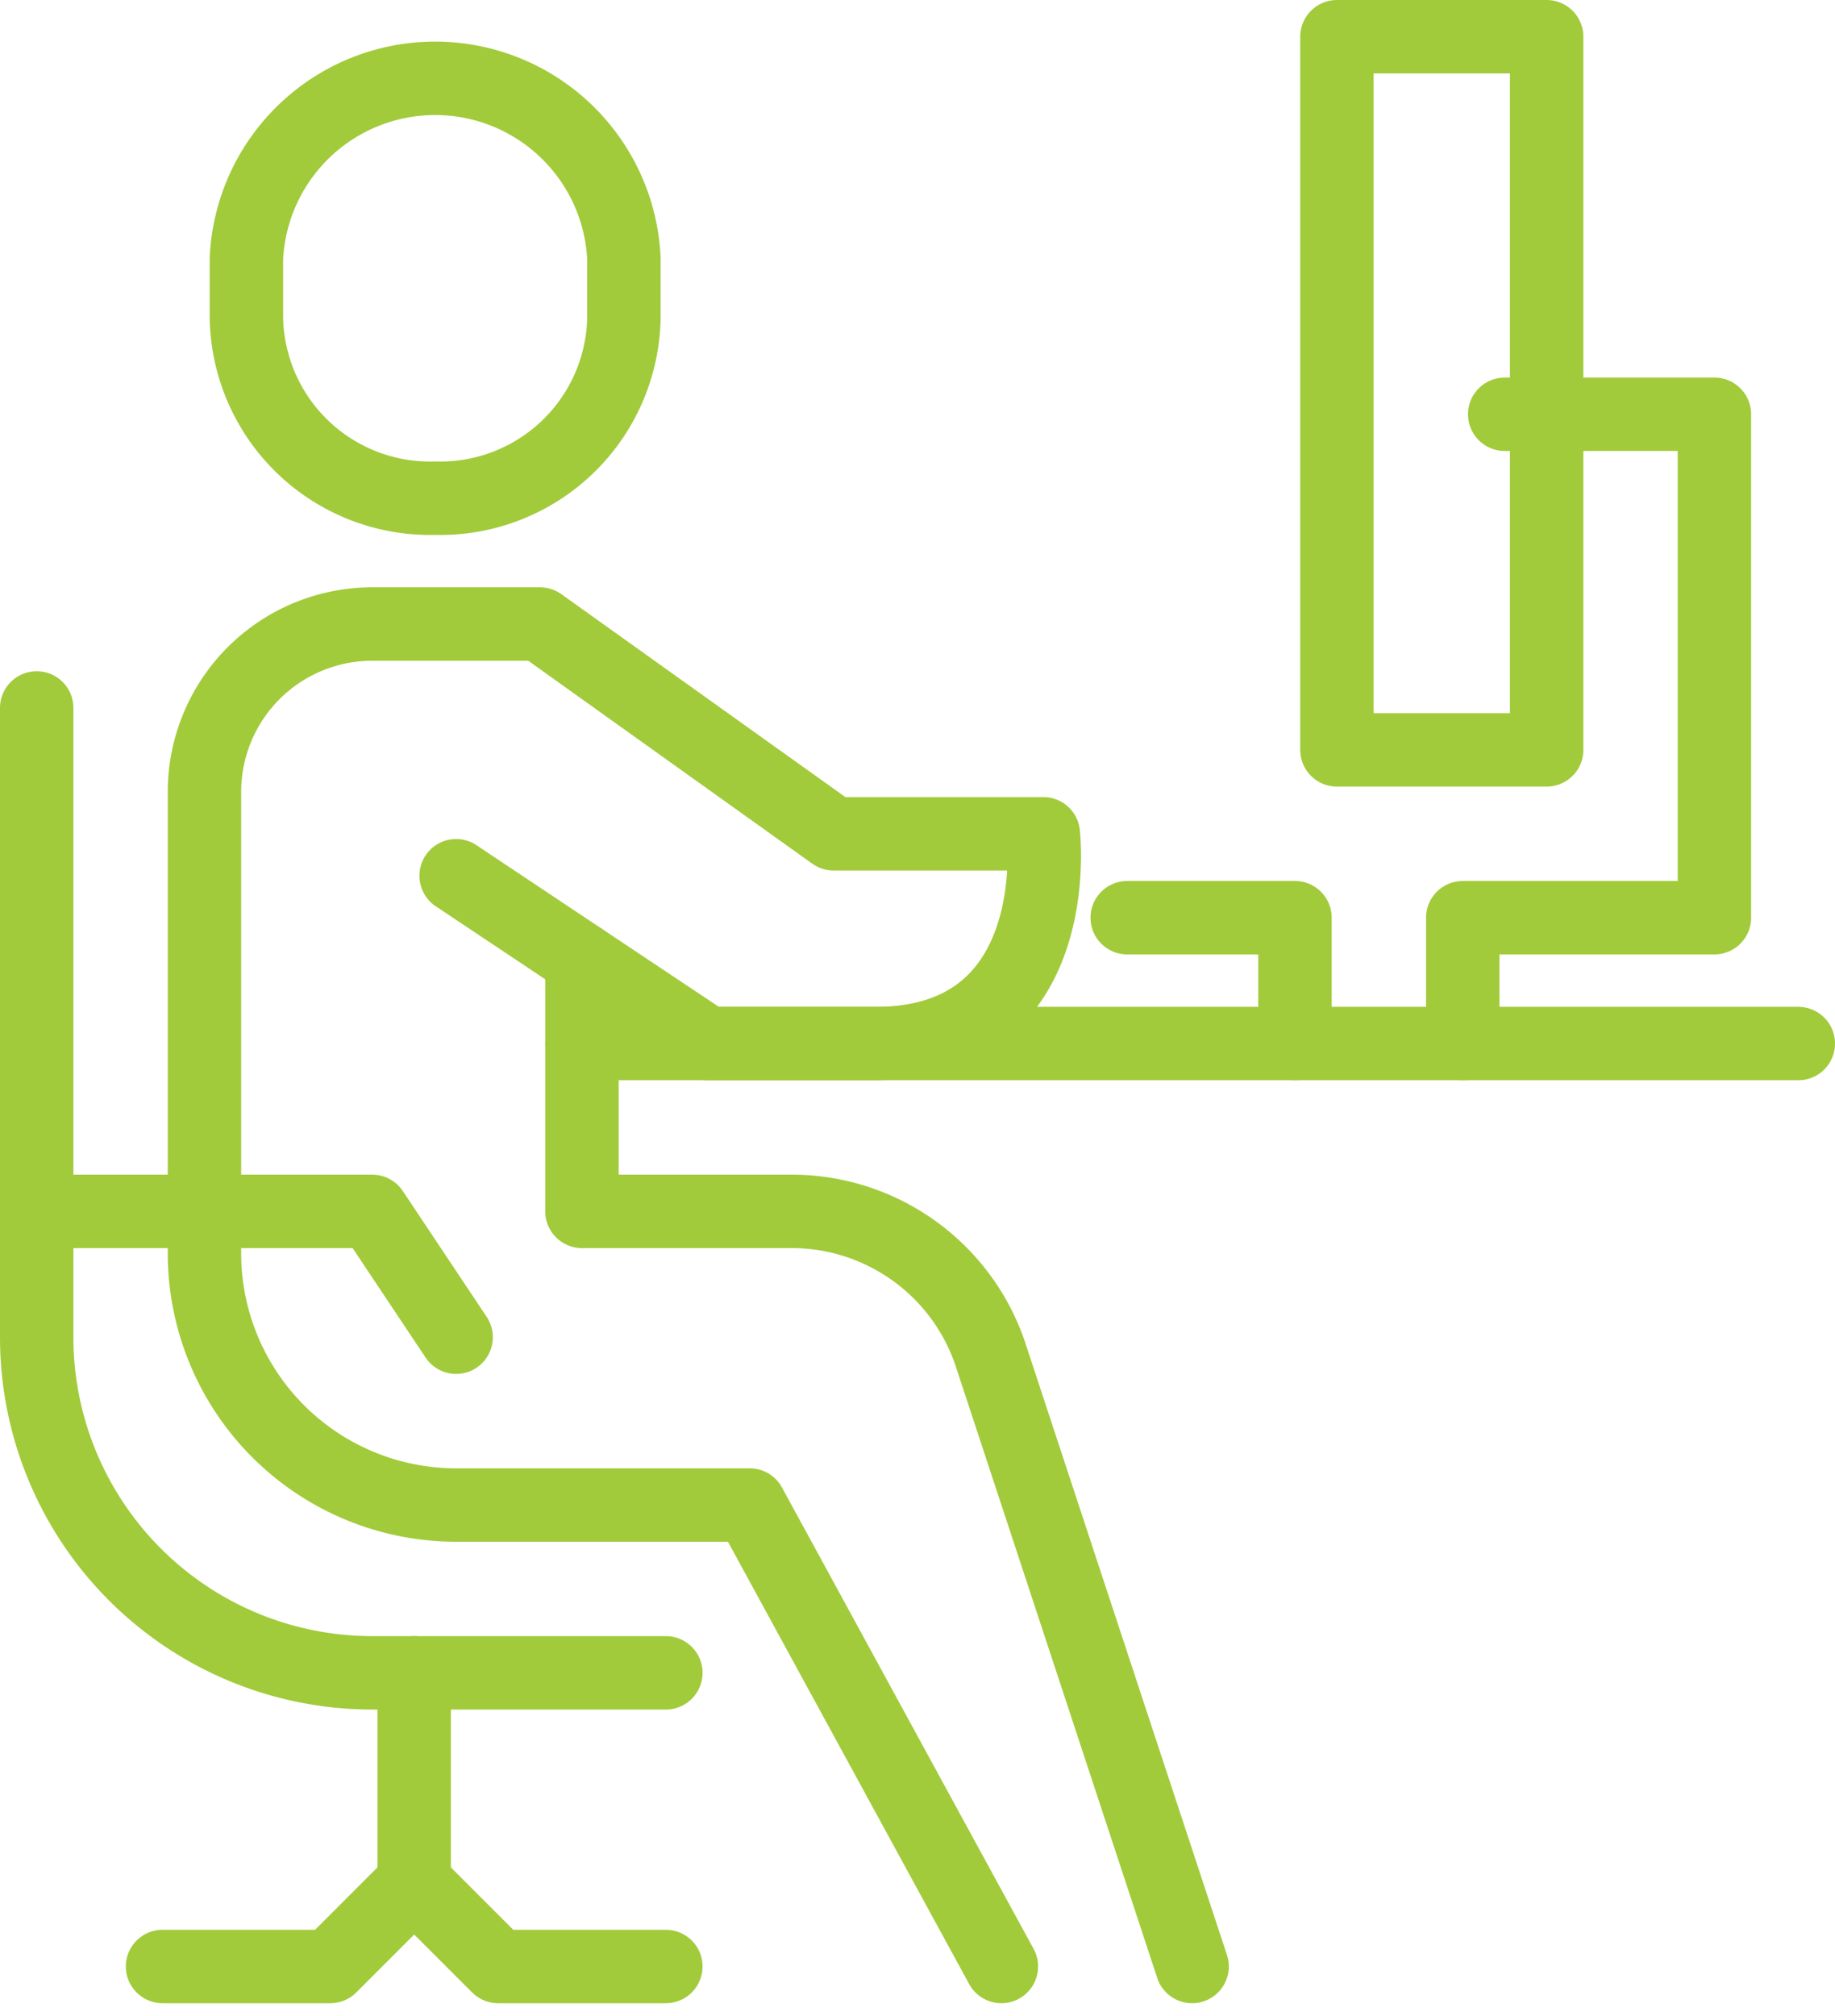
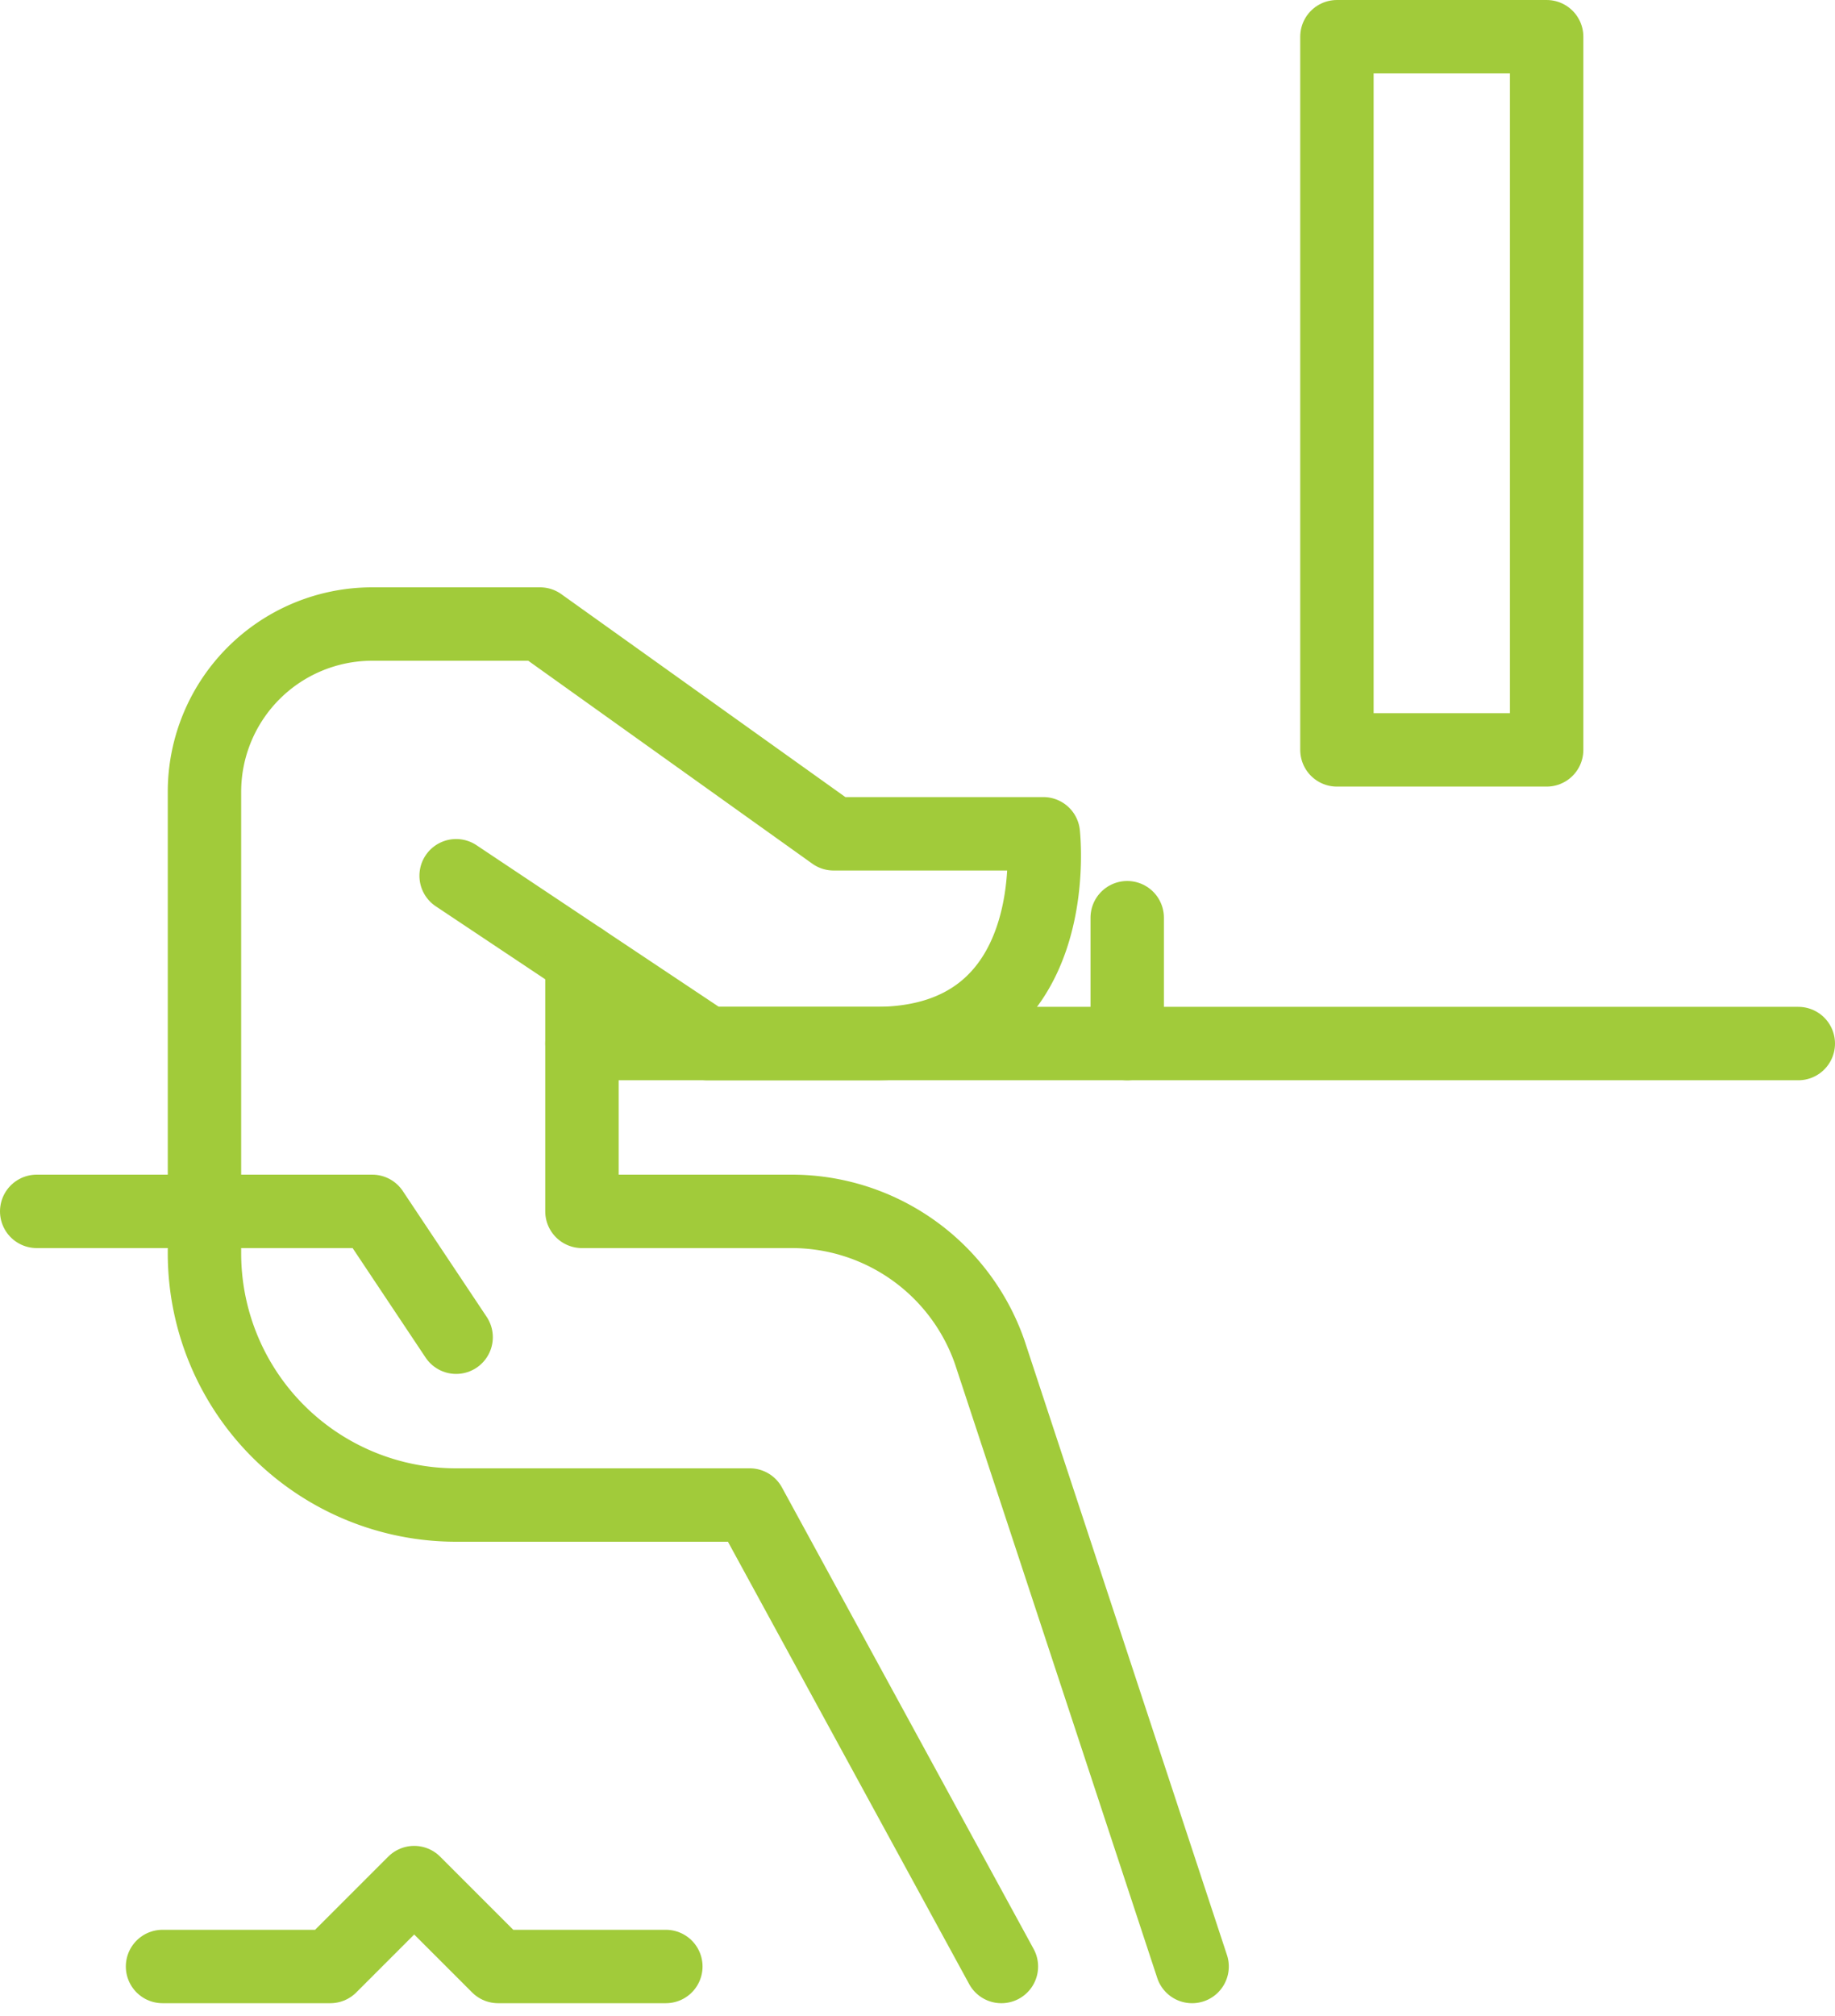
<svg xmlns="http://www.w3.org/2000/svg" width="43.75" height="48.062" viewBox="0 0 43.75 48.062">
  <g transform="translate(-291.125 -128.125)">
    <line x2="29" transform="translate(305 153)" fill="none" stroke="#a1cb3a" stroke-linecap="round" stroke-linejoin="round" stroke-width="1.75" />
-     <path d="M318,150h4v3" fill="rgba(0,0,0,0)" stroke="#a1cb3a" stroke-linecap="round" stroke-linejoin="round" stroke-width="1.75" />
-     <path d="M326,153v-3h6V138h-5" fill="rgba(0,0,0,0)" stroke="#a1cb3a" stroke-linecap="round" stroke-linejoin="round" stroke-width="1.75" />
+     <path d="M318,150v3" fill="rgba(0,0,0,0)" stroke="#a1cb3a" stroke-linecap="round" stroke-linejoin="round" stroke-width="1.75" />
    <rect width="5" height="17" transform="translate(323 129)" fill="rgba(0,0,0,0)" stroke="#a1cb3a" stroke-linecap="round" stroke-linejoin="round" stroke-width="1.75" />
-     <line y2="5" transform="translate(301 168)" fill="none" stroke="#a1cb3a" stroke-linecap="round" stroke-linejoin="round" stroke-width="1.75" />
    <path d="M315,175l-6-11h-7a6,6,0,0,1-6-6V147a4,4,0,0,1,4-4h4l7,5h5s.574,5-4,5h-4l-6-4" fill="rgba(0,0,0,0)" stroke="#a1cb3a" stroke-linecap="round" stroke-linejoin="round" stroke-width="1.75" />
    <path d="M305,151v6h5a5,5,0,0,1,4.719,3.348L319.547,175" fill="rgba(0,0,0,0)" stroke="#a1cb3a" stroke-linecap="round" stroke-linejoin="round" stroke-width="1.75" />
-     <path d="M292,145v15a8,8,0,0,0,8,8h7" fill="rgba(0,0,0,0)" stroke="#a1cb3a" stroke-linecap="round" stroke-linejoin="round" stroke-width="1.75" />
    <path d="M292,157h8l2,3" fill="rgba(0,0,0,0)" stroke="#a1cb3a" stroke-linecap="round" stroke-linejoin="round" stroke-width="1.75" />
    <path d="M307,175h-4l-2-2-2,2h-4" fill="rgba(0,0,0,0)" stroke="#a1cb3a" stroke-linecap="round" stroke-linejoin="round" stroke-width="1.75" />
-     <path d="M301.5,140a4.379,4.379,0,0,0,4.5-4.285v-1.43a4.505,4.505,0,0,0-9,0v1.43A4.379,4.379,0,0,0,301.5,140Z" fill="rgba(0,0,0,0)" stroke="#a1cb3a" stroke-linecap="round" stroke-linejoin="round" stroke-width="1.75" />
  </g>
</svg>